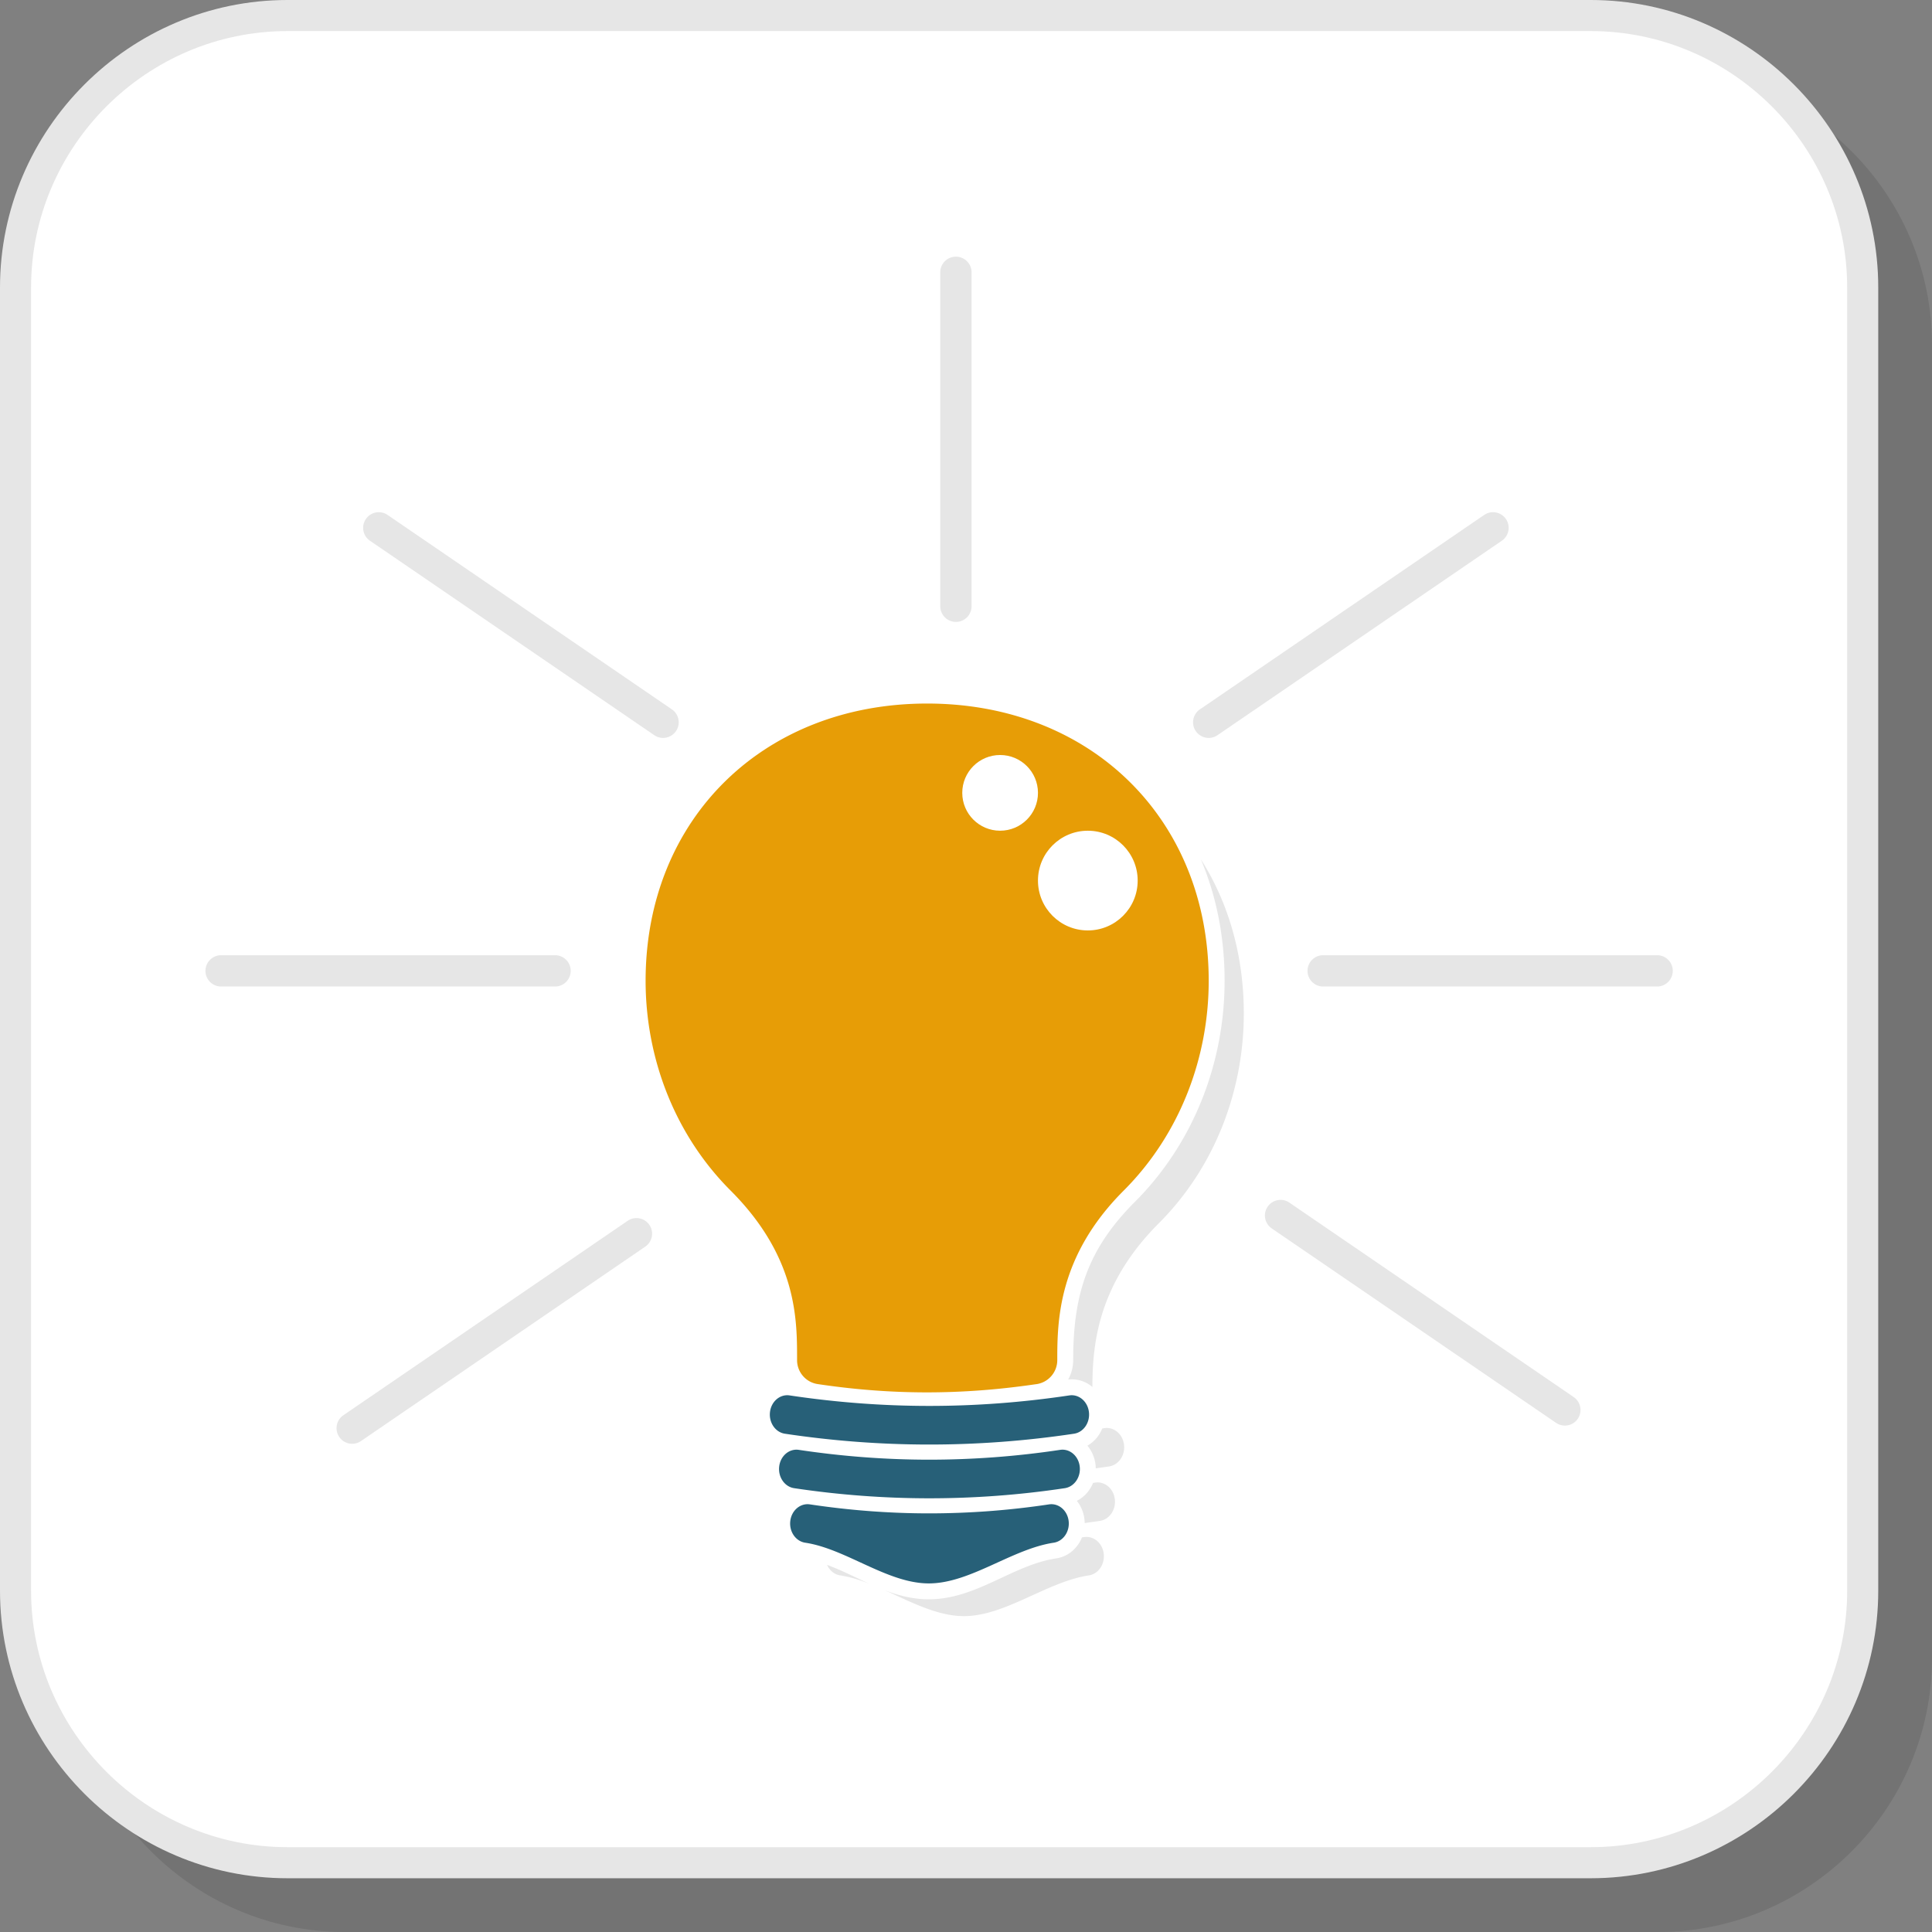
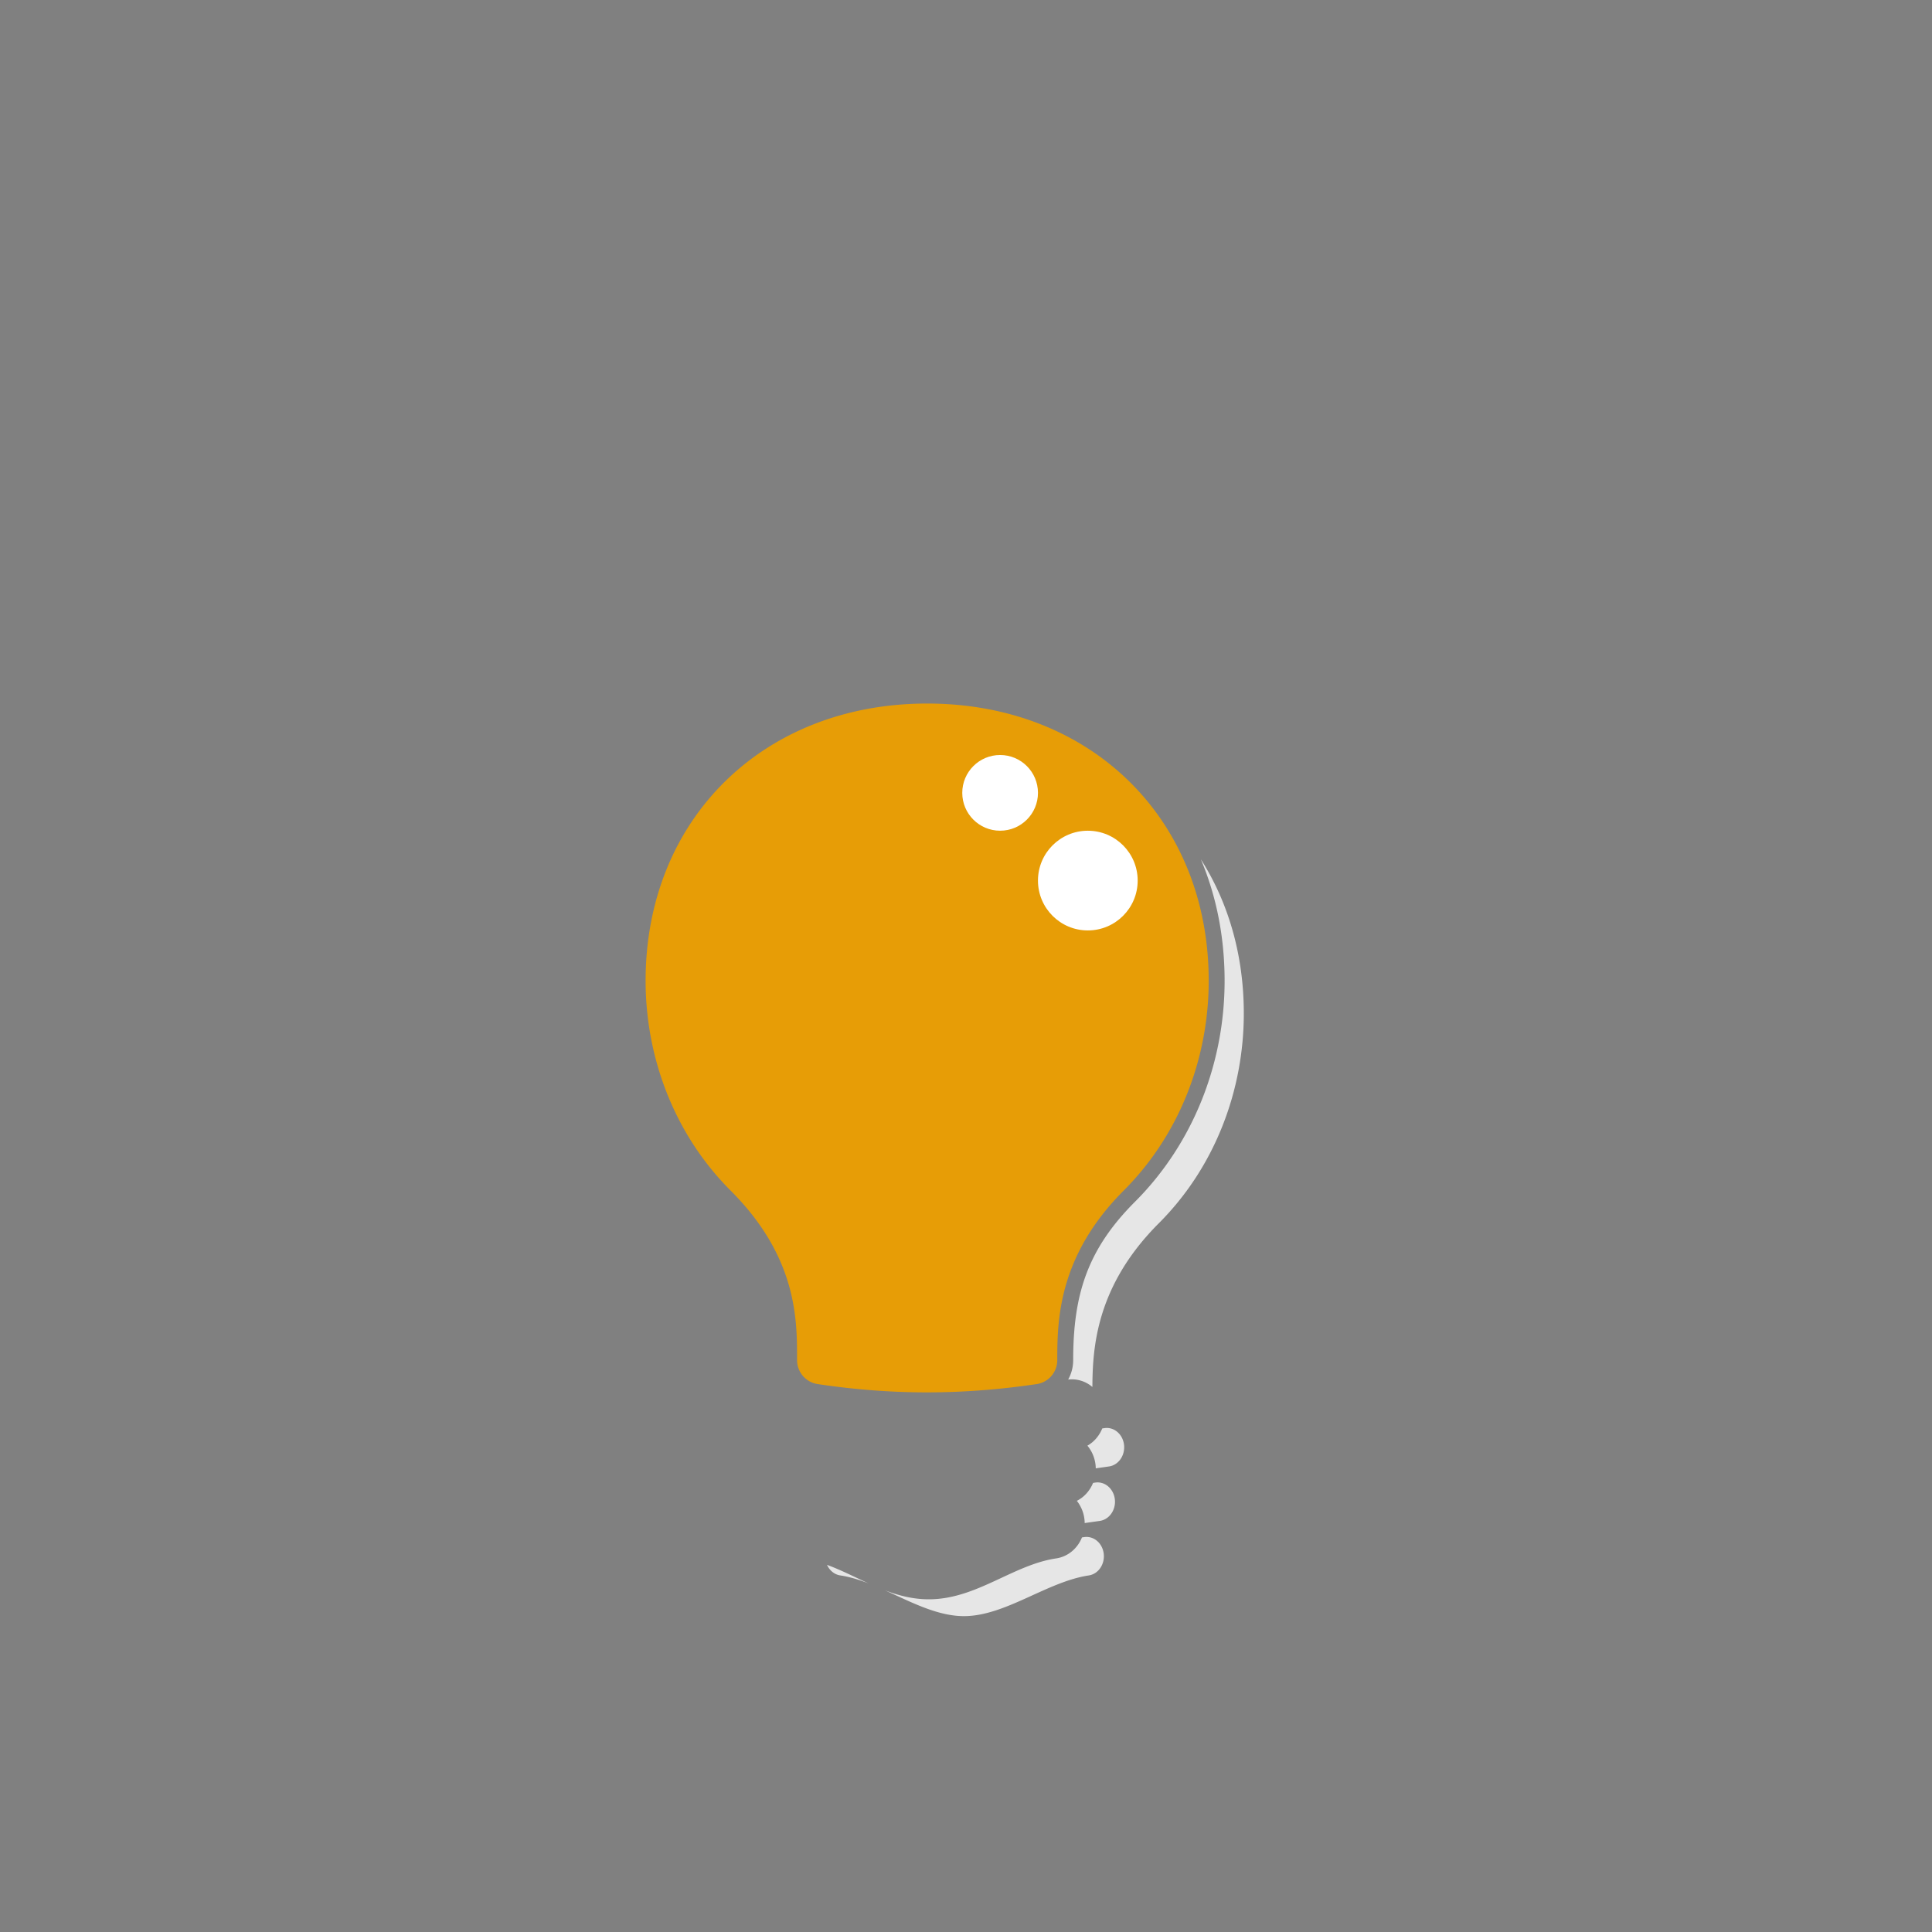
<svg xmlns="http://www.w3.org/2000/svg" width="200" height="200" viewBox="0 0 159.963 159.963" shape-rendering="geometricPrecision" image-rendering="optimizeQuality" fill-rule="evenodd">
  <rect x="0" y="0" width="159.963" height="159.963" fill="#808080" stroke="none" />
-   <path d="M28.549 159.963h108.718c12.483 0 22.696-10.212 22.696-22.696V28.549c0-12.483-10.213-22.696-22.696-22.696H28.549c-12.483 0-22.696 10.213-22.696 22.696v108.718c0 12.484 10.213 22.696 22.696 22.696z" fill-opacity=".102" />
-   <rect x=".701" y=".702" width="154.11" height="154.11" rx="22.696" fill="#fff" />
-   <path d="M23.81 152.94h107.893c5.838 0 11.147-2.39 14.998-6.239s6.239-9.16 6.239-14.998V23.81c0-5.839-2.39-11.148-6.239-14.998s-9.16-6.239-14.998-6.239H23.81c-5.839 0-11.148 2.389-14.998 6.239S2.573 17.971 2.573 23.81v107.893c0 5.838 2.39 11.147 6.239 14.998s9.159 6.239 14.998 6.239zm107.893 2.573H23.81c-6.549 0-12.503-2.679-16.817-6.993S0 138.252 0 131.703V23.81c0-6.549 2.679-12.503 6.993-16.817S17.261 0 23.81 0h107.893c6.549 0 12.502 2.678 16.817 6.993s6.992 10.268 6.992 16.817v107.893c0 6.549-2.678 12.502-6.992 16.817s-10.268 6.993-16.817 6.993z" fill="#e6e6e6" fill-rule="nonzero" />
  <path d="M67.708 114.598c-.997-.145-1.715-1.003-1.713-1.982-.003-3.256.067-8.47-5.503-14.041-4.709-4.71-7.038-11.087-7.038-17.368 0-13.37 9.732-22.956 23.311-22.956s23.312 9.585 23.312 22.956c0 6.28-2.329 12.657-7.038 17.368-5.441 5.44-5.5 10.786-5.5 14.041a2.01 2.01 0 0 1-1.814 1.998c-6.12.895-11.906.897-18.017-.016z" fill="#e79d06" />
  <g fill-rule="nonzero">
-     <path d="M64.989 118.707c-.789-.117-1.342-.923-1.236-1.799s.831-1.491 1.62-1.373c3.825.573 7.665.867 11.515.87s7.737-.284 11.651-.87c.789-.118 1.514.497 1.62 1.373s-.447 1.682-1.236 1.799c-4.027.603-8.039.899-12.035.896s-7.964-.306-11.899-.896zm.762 4.509c-.789-.118-1.342-.924-1.236-1.8s.831-1.491 1.62-1.373c3.574.536 7.161.811 10.758.814a72.96 72.96 0 0 0 10.884-.814c.789-.118 1.514.497 1.62 1.373s-.447 1.682-1.236 1.8a75.52 75.52 0 0 1-11.268.838 75.5 75.5 0 0 1-11.142-.838zm.918 4.515c-.789-.118-1.342-.924-1.236-1.8s.831-1.491 1.62-1.374c3.271.491 6.554.743 9.845.745a66.81 66.81 0 0 0 9.961-.745c.789-.117 1.515.498 1.621 1.374s-.448 1.682-1.237 1.8c-3.46.518-6.909 3.373-10.345 3.37s-6.848-2.864-10.229-3.37z" fill="#276078" />
-     <path d="M105.297 101.709c-.59-.403-.742-1.208-.339-1.798s1.207-.742 1.797-.339l23.541 16.1c.59.402.742 1.207.34 1.797s-1.208.742-1.798.339l-23.541-16.099zM18.308 81.68c-.716 0-1.297-.58-1.297-1.296a1.3 1.3 0 0 1 1.297-1.296h27.648c.716 0 1.296.581 1.296 1.296s-.58 1.296-1.296 1.296H18.308zm33.662 19.398c.589-.402 1.395-.25 1.797.34s.25 1.395-.339 1.797l-23.541 16.1c-.59.402-1.395.251-1.797-.34s-.251-1.395.339-1.797l23.541-16.1zm3.66-42.344c.59.402.742 1.208.34 1.798s-1.208.742-1.797.339l-23.541-16.1c-.59-.402-.742-1.208-.34-1.797s1.208-.743 1.798-.34l23.54 16.1zm24.813-8.538a1.3 1.3 0 0 1-1.296 1.297 1.3 1.3 0 0 1-1.297-1.297V22.548c0-.716.581-1.296 1.297-1.296s1.296.58 1.296 1.296v27.648zm20.362 10.675c-.59.403-1.395.251-1.798-.339s-.25-1.396.34-1.798l23.541-16.1c.59-.403 1.395-.25 1.798.34s.25 1.395-.34 1.797l-23.541 16.1zm8.75 20.809c-.715 0-1.296-.58-1.296-1.296s.581-1.296 1.296-1.296h27.649c.716 0 1.296.581 1.296 1.296s-.58 1.296-1.296 1.296h-27.649z" fill="#e6e6e6" />
-   </g>
+     </g>
  <path d="M99.425 71.144c2.278 3.577 3.558 7.925 3.558 12.772 0 6.28-2.329 12.657-7.038 17.367-5.177 5.178-5.482 10.268-5.499 13.554a2.62 2.62 0 0 0-2.004-.617c.264-.477.414-1.025.414-1.604 0-5.408 1.165-9.162 5.113-13.111 4.836-4.836 7.424-11.486 7.424-18.298 0-3.668-.696-7.054-1.968-10.063zm-29.85 59.296c-.493-.074-.893-.416-1.099-.875 1.163.427 2.291 1.012 3.451 1.54-.785-.305-1.57-.548-2.352-.665zm20.009-3.147l.181-.027c.789-.117 1.515.498 1.62 1.374s-.447 1.682-1.236 1.8c-3.46.518-6.91 3.373-10.345 3.37-2.19-.002-4.367-1.163-6.533-2.137 1.137.434 2.326.743 3.626.744 3.942.003 6.953-2.848 10.541-3.385 1.016-.151 1.786-.848 2.146-1.739zm.918-4.514l.181-.027c.789-.118 1.514.497 1.621 1.373s-.449 1.682-1.237 1.8l-1.259.178a3.3 3.3 0 0 0-.021-.329 3.01 3.01 0 0 0-.629-1.51c.618-.31 1.086-.848 1.344-1.485zm.761-4.509l.182-.026c.789-.118 1.514.497 1.62 1.373s-.448 1.682-1.236 1.799l-1.104.158a3.33 3.33 0 0 0-.021-.315c-.071-.592-.312-1.133-.671-1.563.562-.317.988-.828 1.23-1.426z" fill="#e6e6e6" />
  <g fill="#fff">
    <circle cx="90.068" cy="72.909" r="4.128" />
    <circle cx="82.806" cy="65.646" r="3.134" />
  </g>
</svg>